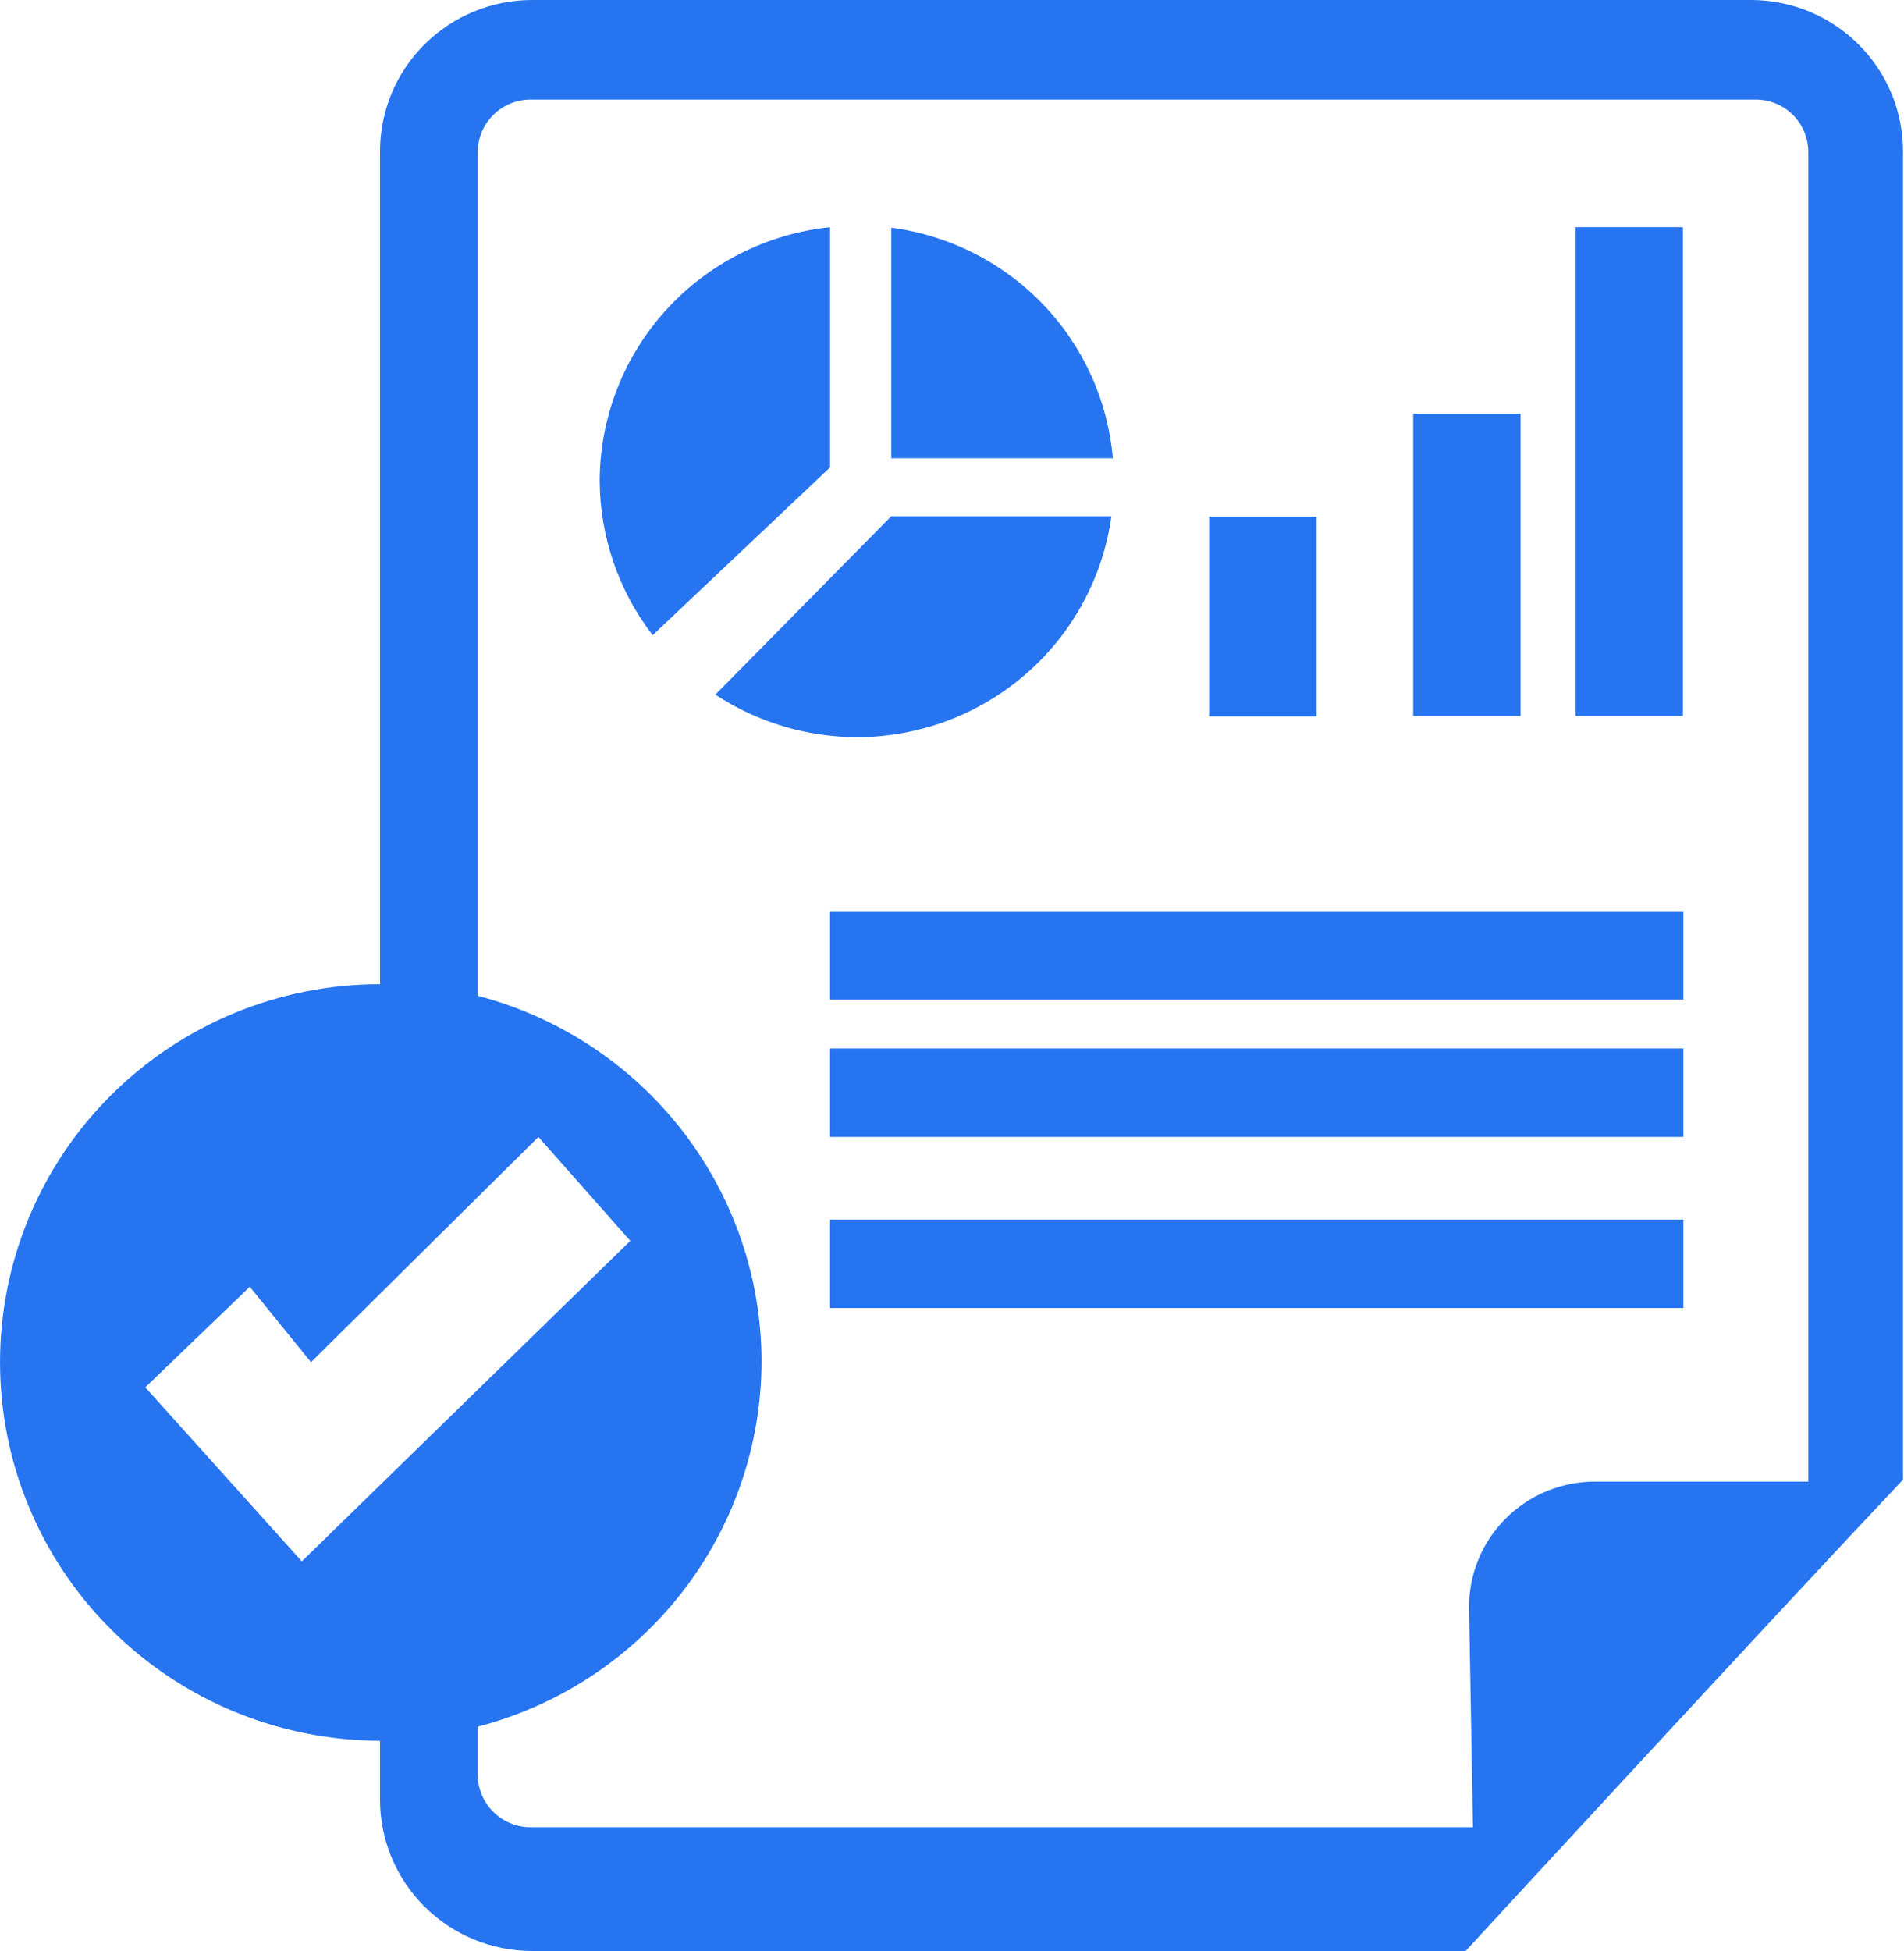
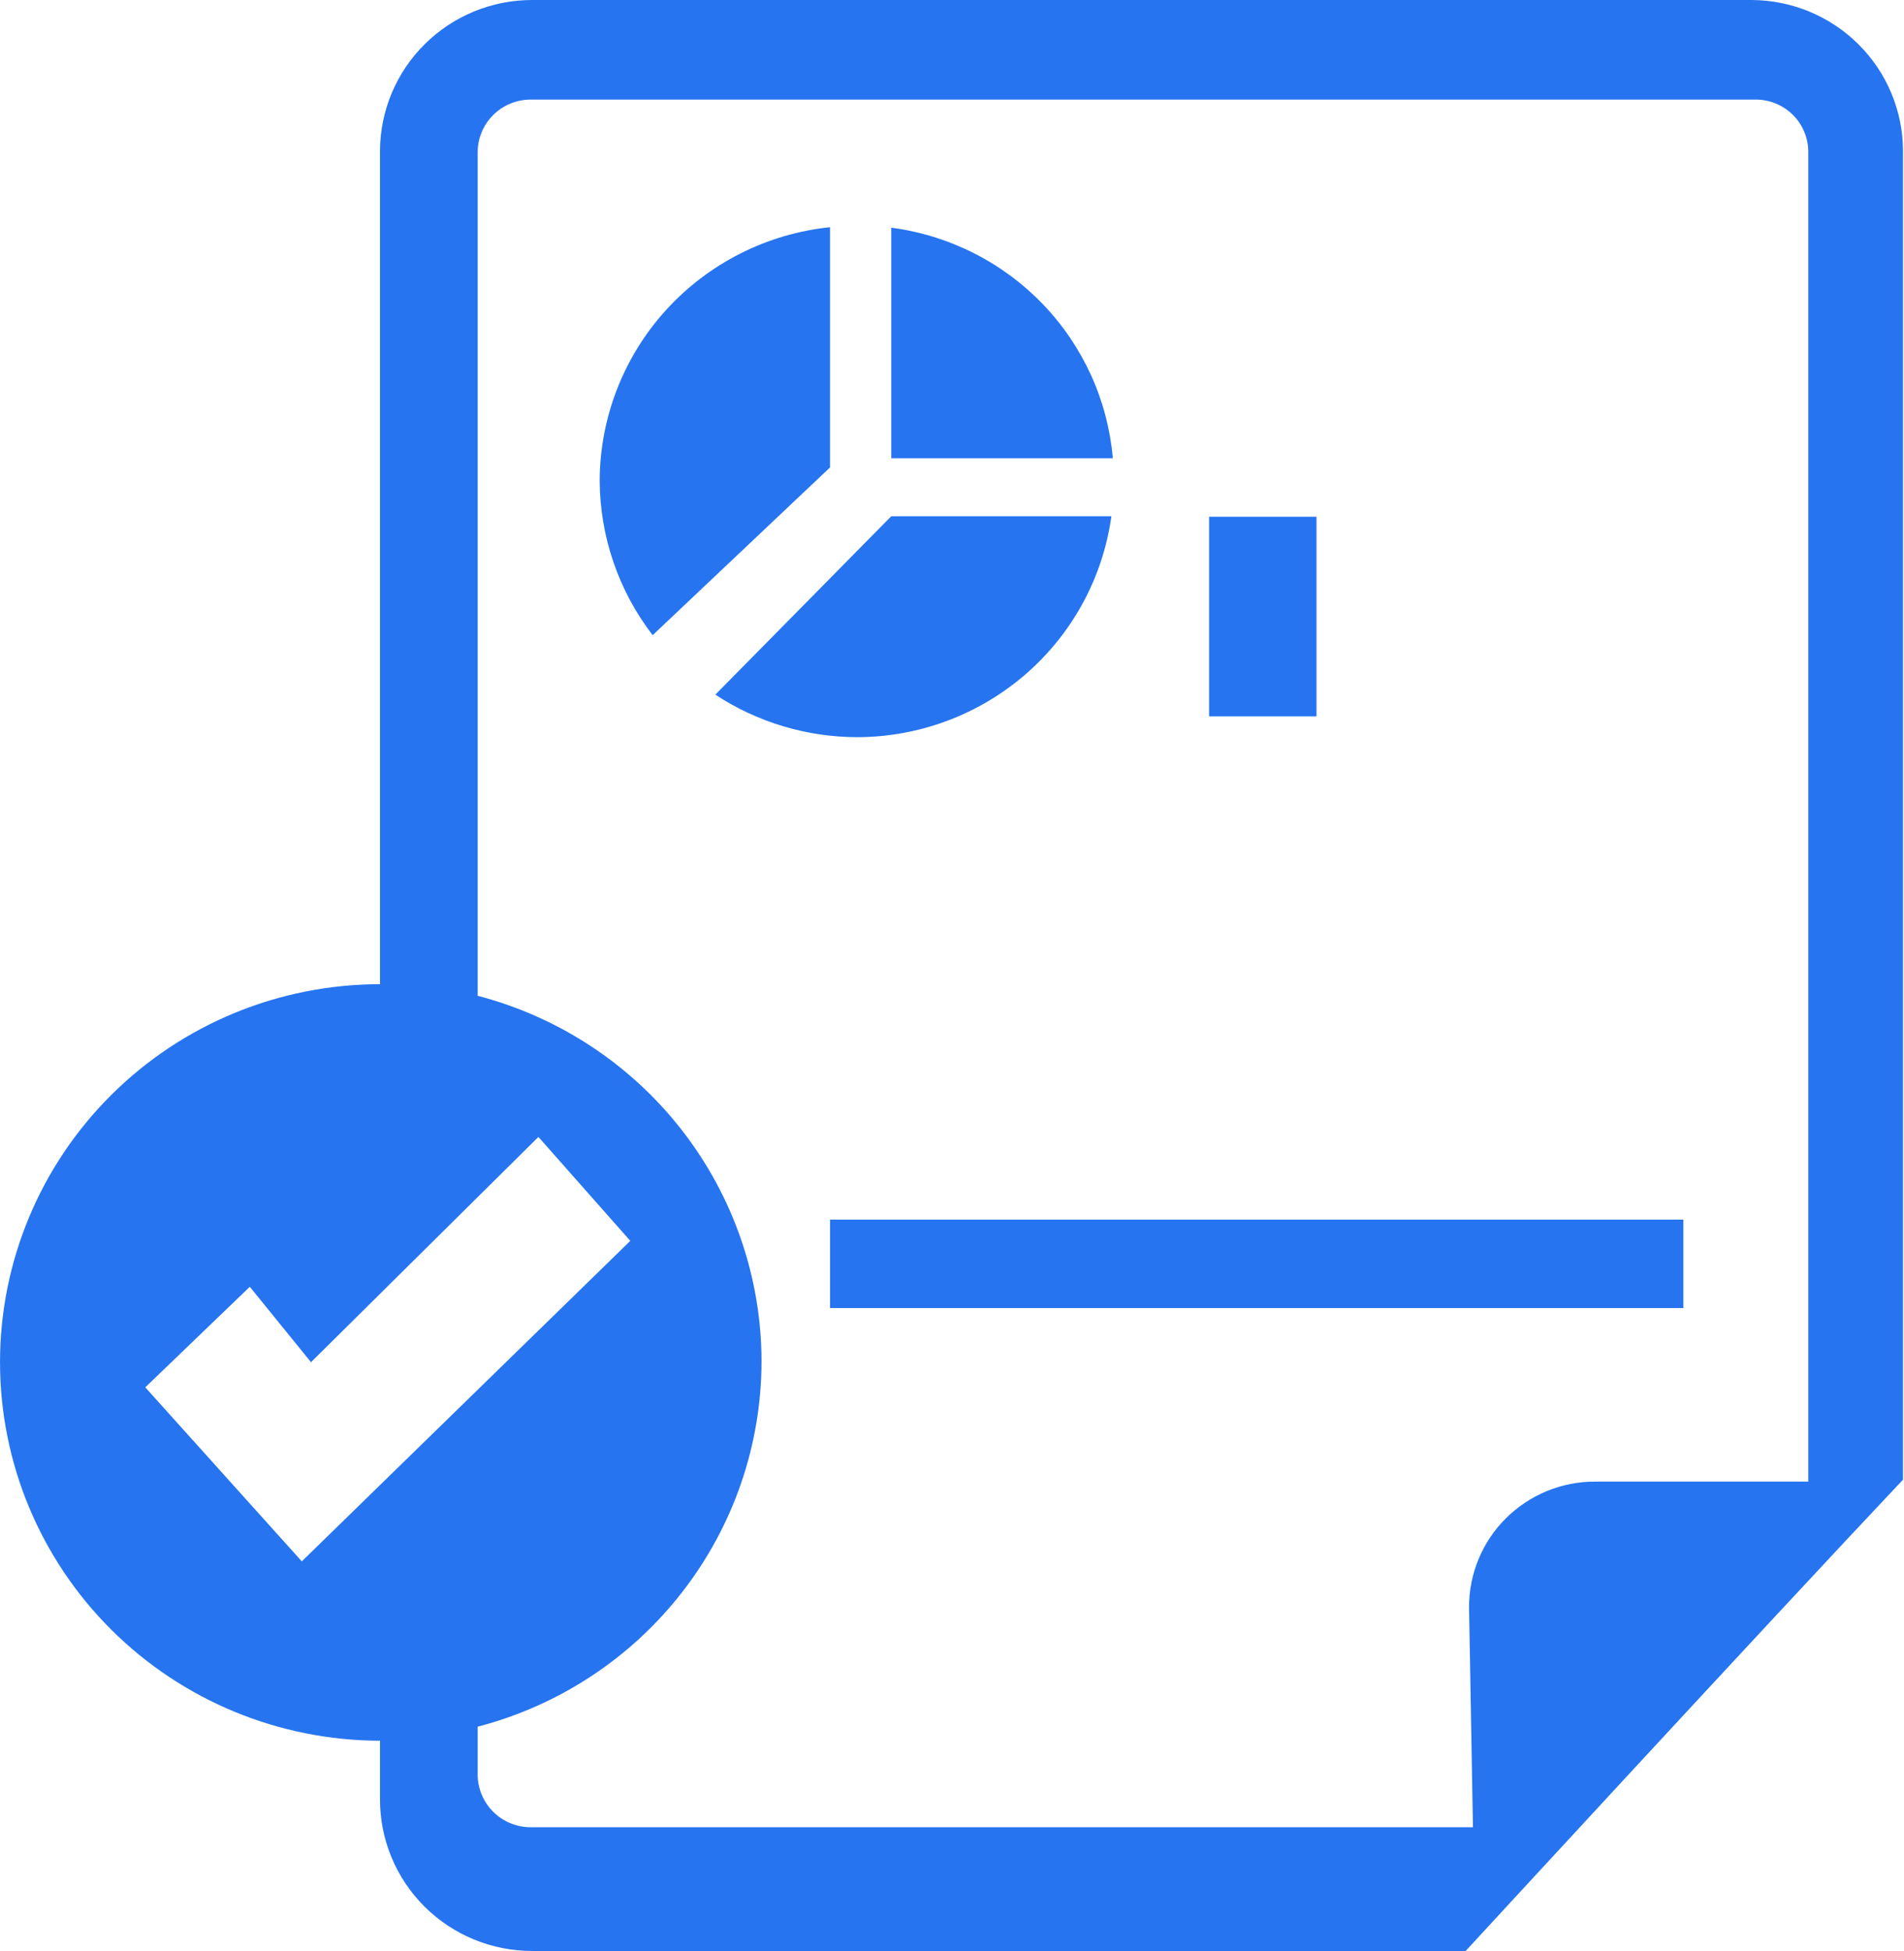
<svg xmlns="http://www.w3.org/2000/svg" width="82" height="84" viewBox="0 0 82 84" fill="none">
  <g clip-path="url(#clip0_134_563)">
    <path d="M35.746 9.782C33.028 10.065 30.512 11.337 28.68 13.354C26.849 15.371 25.833 17.991 25.827 20.709C25.841 23.11 26.641 25.441 28.108 27.348L35.746 20.126V9.782Z" fill="#2674F0" />
    <path d="M38.384 9.803V19.73H47.927C47.711 17.242 46.648 14.902 44.913 13.097C43.177 11.292 40.874 10.13 38.384 9.803Z" fill="#2674F0" />
    <path d="M30.808 29.908C32.621 31.099 34.746 31.736 36.919 31.739C39.59 31.734 42.169 30.768 44.181 29.02C46.192 27.272 47.5 24.86 47.864 22.228H38.384L30.808 29.908Z" fill="#2674F0" />
-     <path d="M72.477 9.782H67.852V30.824H72.477V9.782Z" fill="#2674F0" />
-     <path d="M65.487 17.816H60.862V30.824H65.487V17.816Z" fill="#2674F0" />
    <path d="M56.697 22.249H52.072V30.844H56.697V22.249Z" fill="#2674F0" />
-     <path d="M72.498 39.232H35.747V43.041H72.498V39.232Z" fill="#2674F0" />
-     <path d="M72.498 45.143H35.747V48.951H72.498V45.143Z" fill="#2674F0" />
+     <path d="M72.498 39.232V43.041H72.498V39.232Z" fill="#2674F0" />
    <path d="M72.498 52.51H35.747V56.319H72.498V52.51Z" fill="#2674F0" />
    <path d="M75.45 3.05177e-05H22.917C21.183 2.17183e-05 19.521 0.683 18.293 1.901C17.065 3.118 16.372 4.769 16.366 6.494V42.375C12.025 42.375 7.863 44.089 4.794 47.142C1.724 50.194 0.001 54.334 0.001 58.65C0.001 62.969 1.723 67.111 4.792 70.166C7.86 73.222 12.023 74.941 16.366 74.947V77.486C16.366 79.213 17.057 80.87 18.285 82.092C19.514 83.314 21.179 84 22.917 84H63.121C63.121 84 76.16 69.847 81.957 63.708V6.494C81.952 4.777 81.265 3.131 80.046 1.915C78.827 0.699 77.176 0.011 75.45 3.05177e-05ZM12.998 67.225L6.257 59.732L10.758 55.403L13.394 58.65L23.188 48.951L27.145 53.426L12.998 67.225ZM77.878 63.791H68.709C67.994 63.788 67.286 63.926 66.624 64.197C65.963 64.468 65.362 64.867 64.856 65.37C64.35 65.873 63.95 66.47 63.677 67.128C63.405 67.786 63.266 68.491 63.268 69.202L63.436 78.672H22.855C22.254 78.672 21.676 78.436 21.249 78.015C20.822 77.594 20.578 77.022 20.572 76.424V74.343C24.072 73.432 27.17 71.394 29.381 68.547C31.593 65.701 32.794 62.206 32.797 58.608C32.791 55.012 31.588 51.519 29.377 48.673C27.166 45.827 24.07 43.788 20.572 42.874V6.556C20.572 5.954 20.813 5.377 21.241 4.952C21.668 4.526 22.25 4.287 22.855 4.287H75.617C75.916 4.287 76.21 4.346 76.486 4.461C76.761 4.575 77.011 4.742 77.222 4.953C77.432 5.164 77.598 5.414 77.71 5.689C77.823 5.965 77.88 6.259 77.878 6.556V63.791Z" fill="#2674F0" />
  </g>
  <defs>
    <clipPath id="clip0_134_563">
      <rect width="82" height="84" fill="white" />
    </clipPath>
  </defs>
</svg>